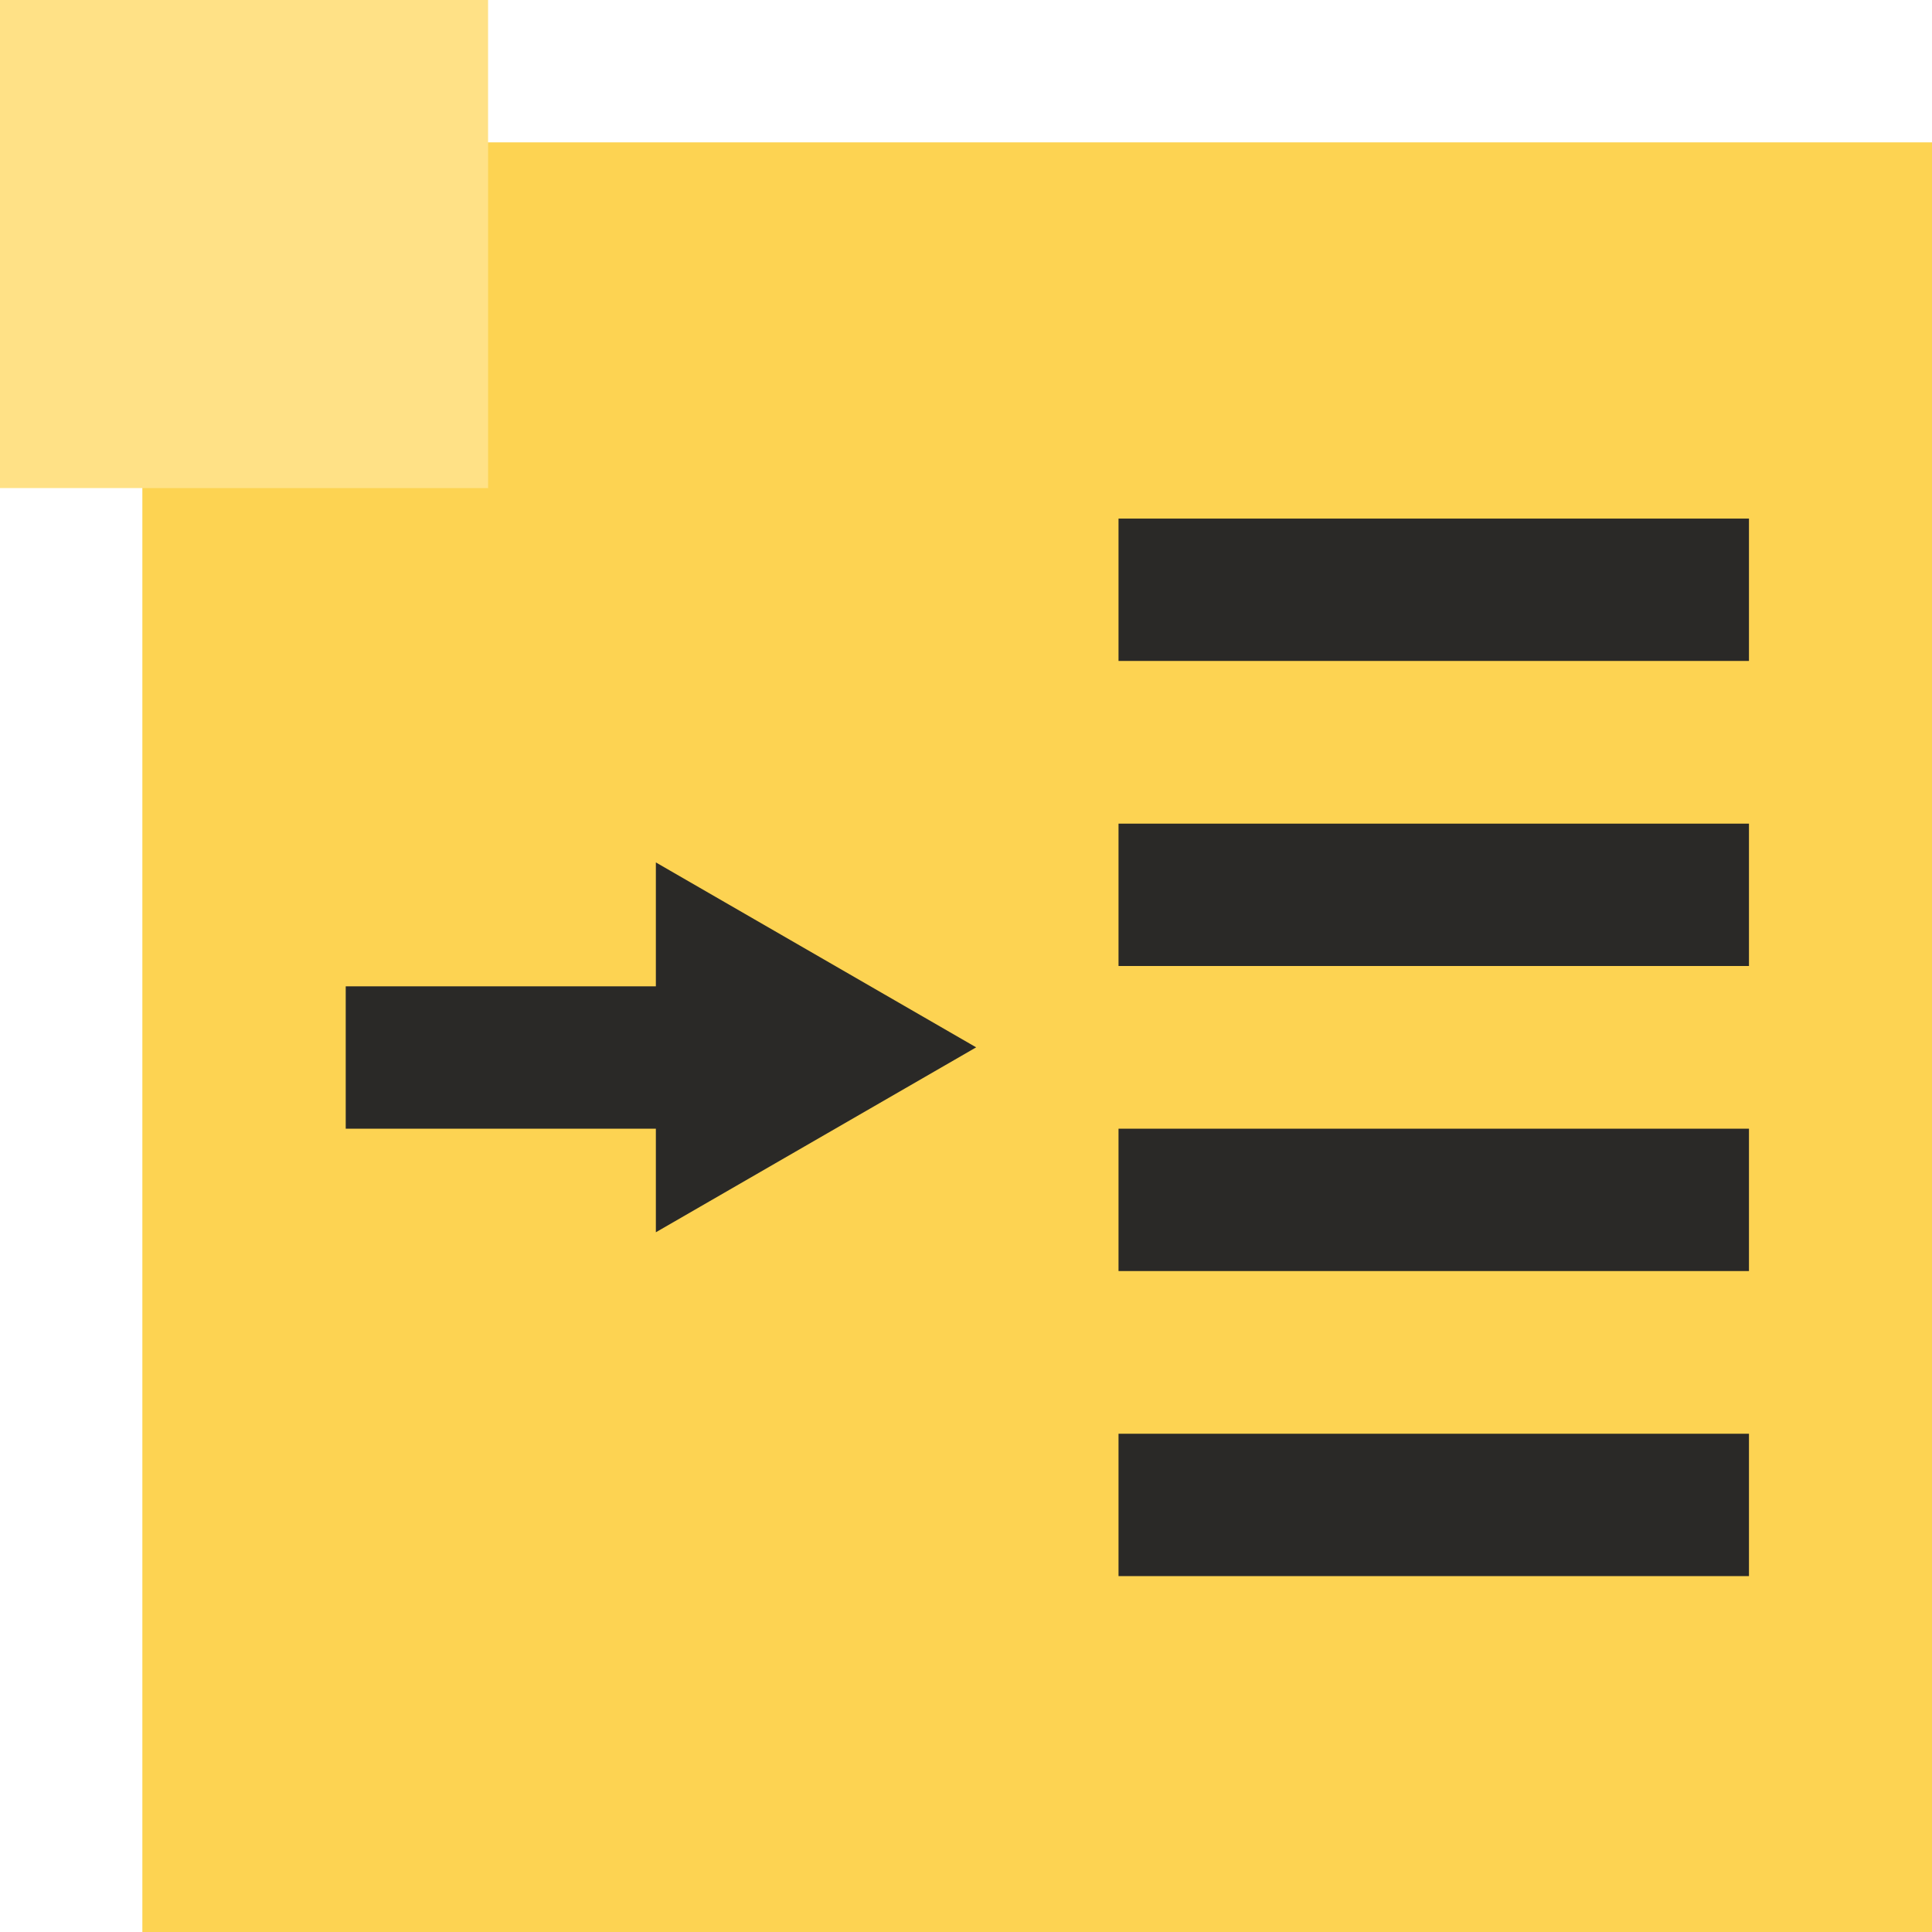
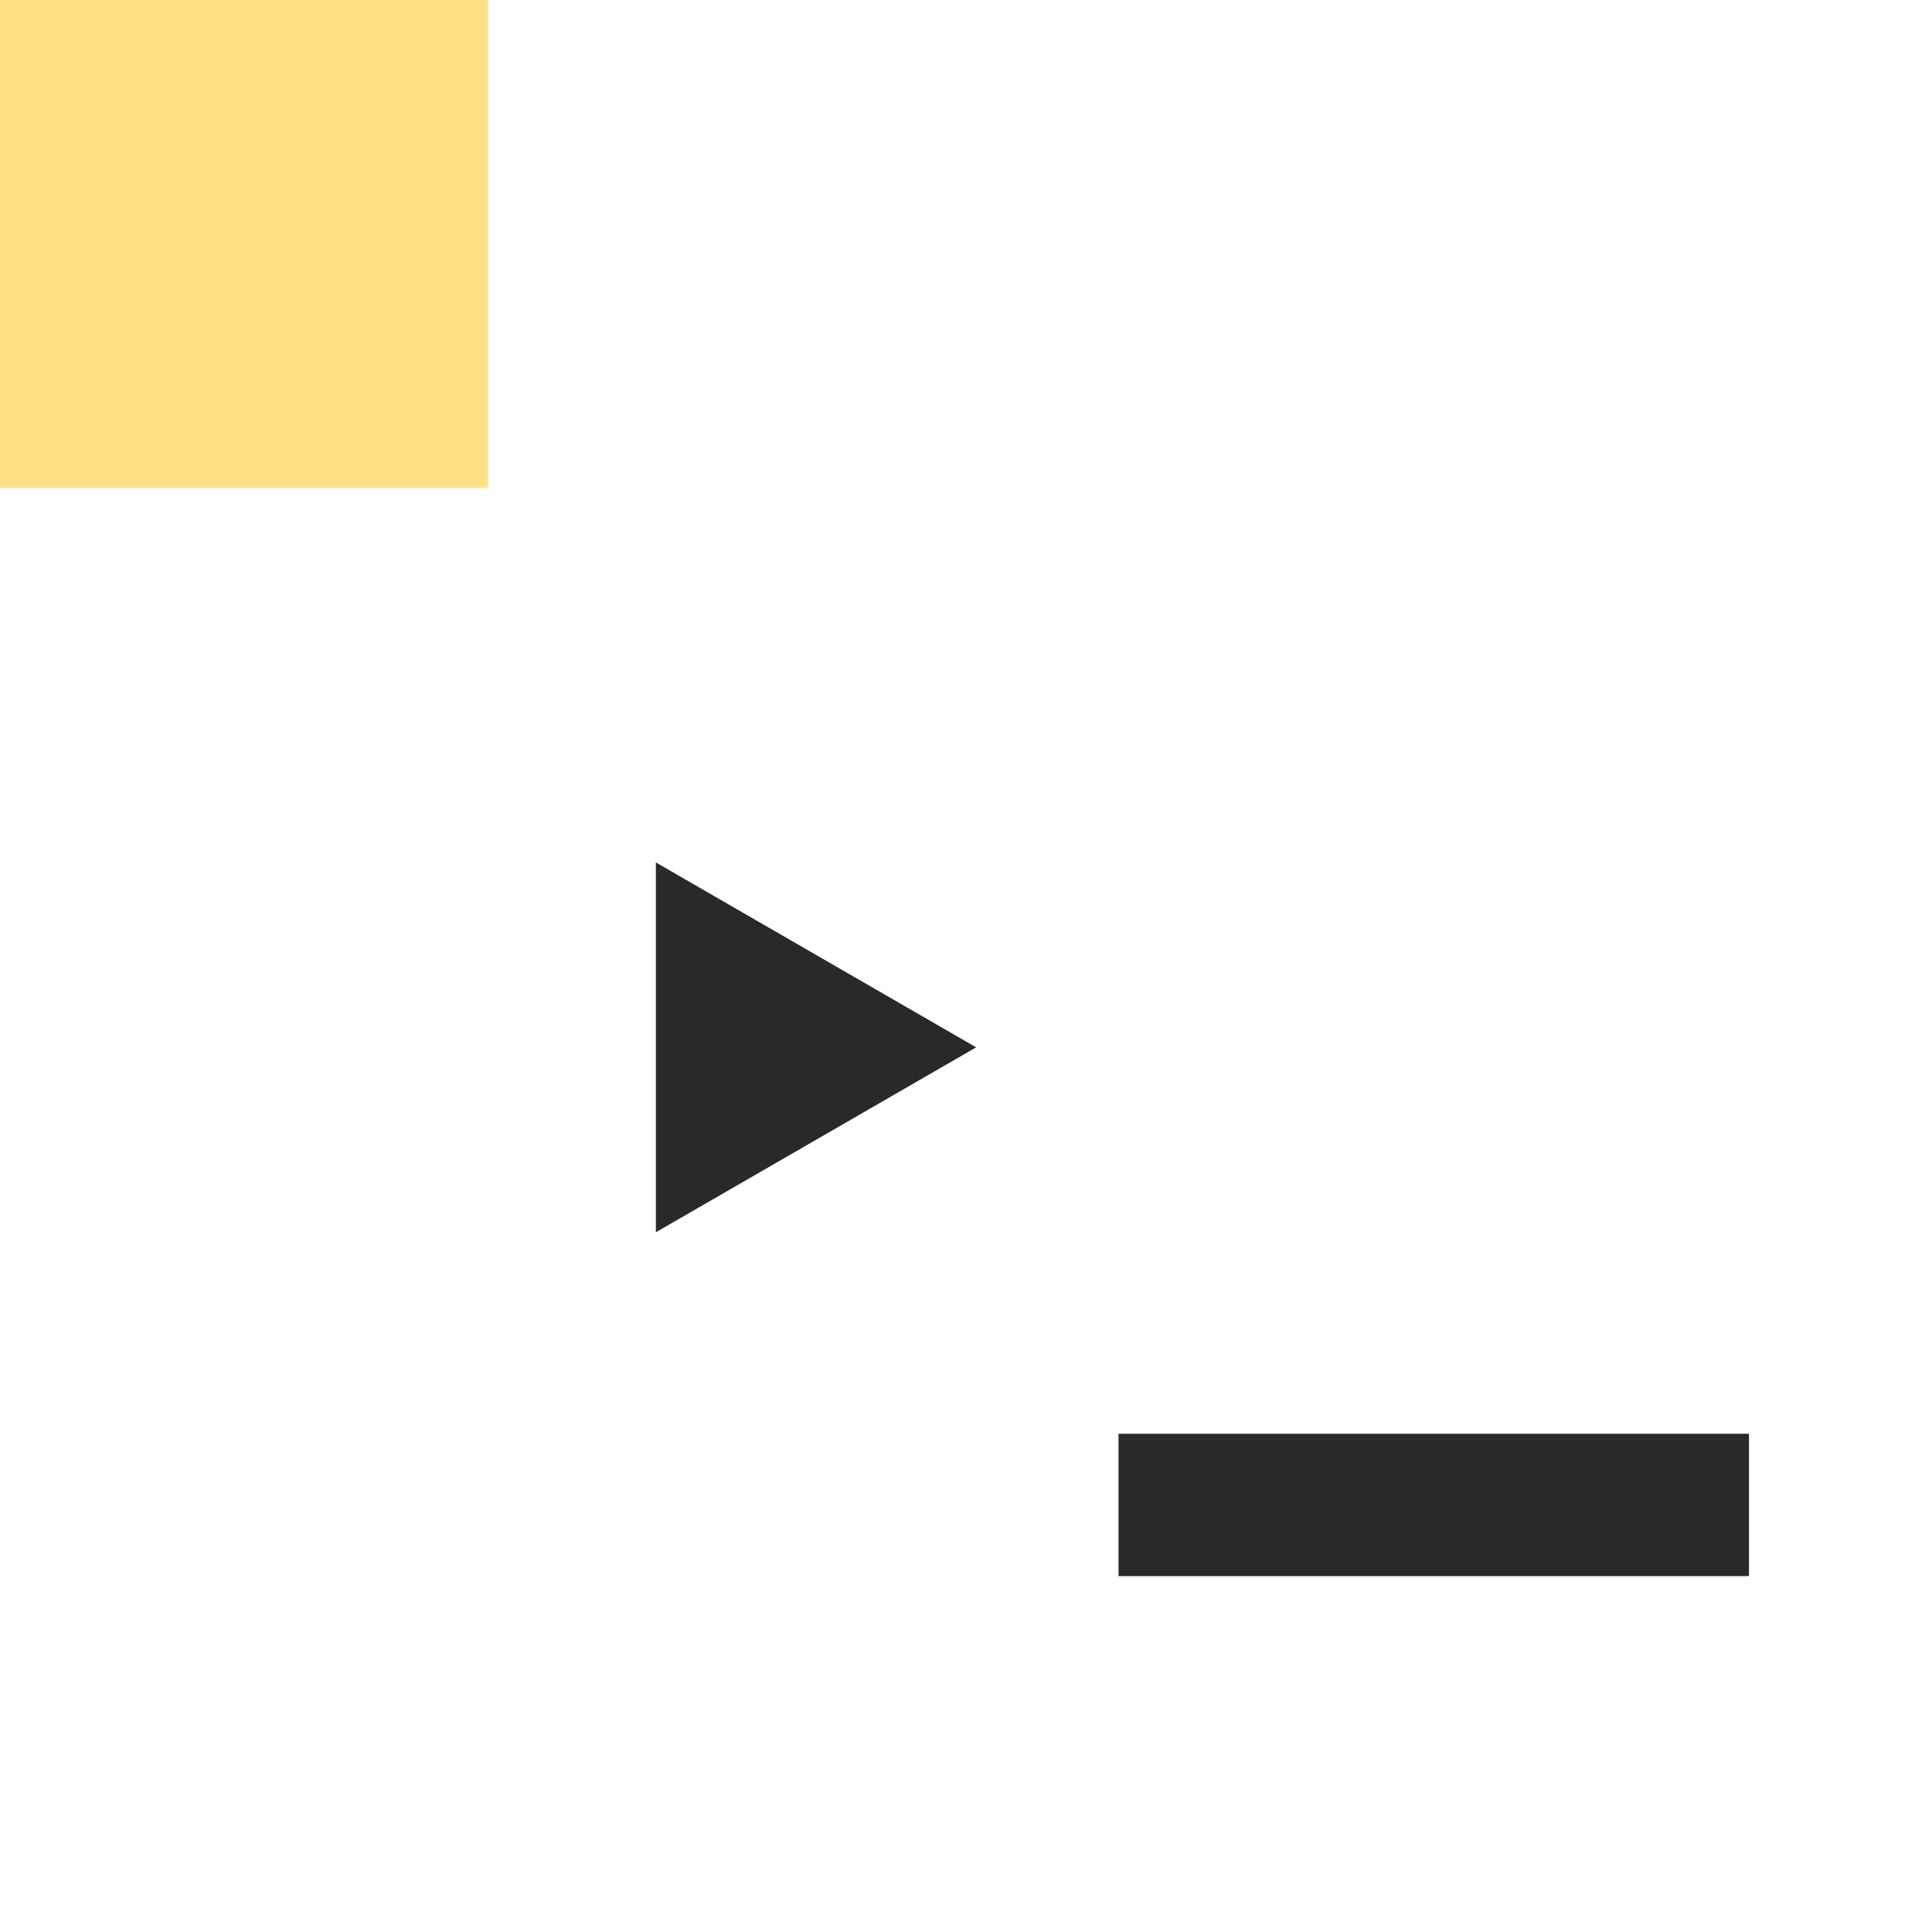
<svg xmlns="http://www.w3.org/2000/svg" width="95" height="95" viewBox="0 0 95 95" fill="none">
-   <rect x="7" y="7" width="88" height="88" fill="#FDD352" />
  <rect width="24" height="24" fill="#FFE186" />
  <path d="M48 51.5L32.25 60.593L32.25 42.407L48 51.5Z" fill="#2A2927" />
-   <path d="M17 52L35 52" stroke="#2A2927" stroke-width="7" />
-   <path d="M55 59L86 59" stroke="#2A2927" stroke-width="7" />
  <path d="M55 74L86 74" stroke="#2A2927" stroke-width="7" />
-   <path d="M55 29L86 29" stroke="#2A2927" stroke-width="7" />
-   <path d="M55 44L86 44" stroke="#2A2927" stroke-width="7" />
</svg>